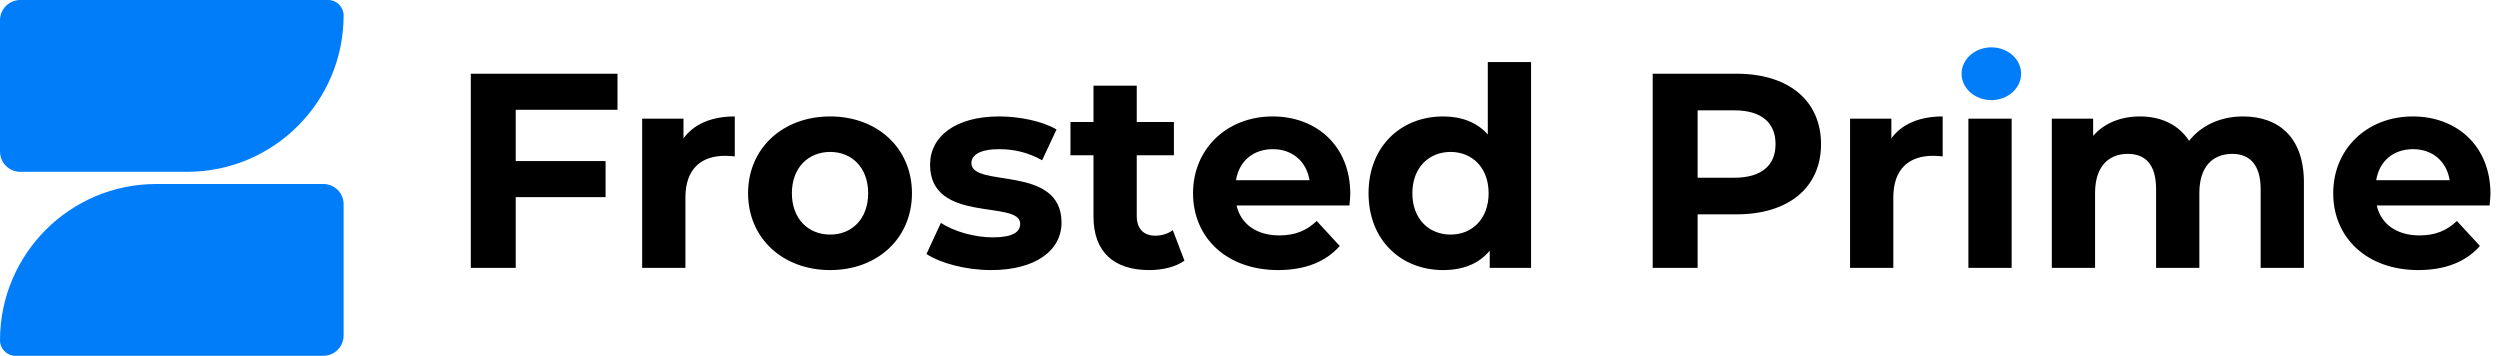
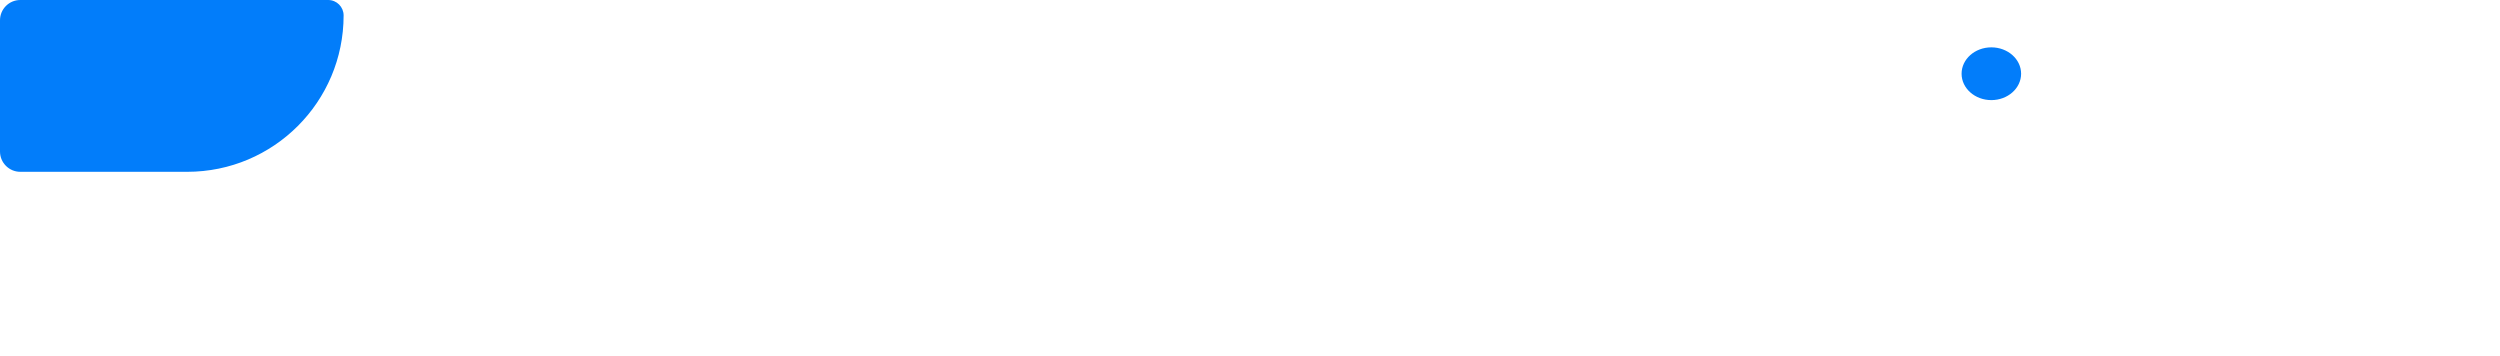
<svg xmlns="http://www.w3.org/2000/svg" width="1848" height="263" viewBox="0 0 1848 263" fill="none">
-   <path d="M0 15C0 6.716 6.716 0 15 0H242.593C248.893 0 254 5.107 254 11.407V11.407C254 75.247 202.247 127 138.407 127H15C6.716 127 0 120.284 0 112V15Z" fill="#027DFA" />
-   <path d="M254 248C254 256.284 247.284 263 239 263H11.407C5.107 263 0 257.893 0 251.593V251.593C0 187.753 51.753 136 115.593 136H239C247.284 136 254 142.716 254 151V248Z" fill="#027DFA" />
-   <path d="M456.46 81.15H381.225V119.075H447.645V145.725H381.225V198H348.015V54.5H456.46V81.15ZM505.231 102.265C513.021 91.605 526.141 86.07 543.156 86.07V115.59C540.491 115.385 538.441 115.18 535.981 115.18C518.351 115.18 506.666 124.815 506.666 145.93V198H474.686V87.71H505.231V102.265ZM613.65 199.64C578.595 199.64 552.97 176.065 552.97 142.855C552.97 109.645 578.595 86.07 613.65 86.07C648.705 86.07 674.125 109.645 674.125 142.855C674.125 176.065 648.705 199.64 613.65 199.64ZM613.65 173.4C629.64 173.4 641.735 161.92 641.735 142.855C641.735 123.79 629.64 112.31 613.65 112.31C597.66 112.31 585.36 123.79 585.36 142.855C585.36 161.92 597.66 173.4 613.65 173.4ZM732.606 199.64C713.951 199.64 695.091 194.515 684.841 187.75L695.501 164.79C705.341 171.145 720.306 175.45 733.836 175.45C748.596 175.45 754.131 171.555 754.131 165.405C754.131 147.365 687.506 165.815 687.506 121.74C687.506 100.83 706.366 86.07 738.551 86.07C753.721 86.07 770.531 89.555 780.986 95.705L770.326 118.46C759.461 112.31 748.596 110.26 738.551 110.26C724.201 110.26 718.051 114.77 718.051 120.51C718.051 139.37 784.676 121.125 784.676 164.585C784.676 185.085 765.611 199.64 732.606 199.64ZM866.932 170.12L875.542 192.67C868.982 197.385 859.347 199.64 849.507 199.64C823.472 199.64 808.302 186.315 808.302 160.075V114.77H791.287V90.17H808.302V63.315H840.282V90.17H867.752V114.77H840.282V159.665C840.282 169.095 845.407 174.22 854.017 174.22C858.732 174.22 863.447 172.785 866.932 170.12ZM998.126 143.265C998.126 145.725 997.716 149.21 997.511 151.875H914.076C917.151 165.61 928.836 174.015 945.646 174.015C957.331 174.015 965.736 170.53 973.321 163.355L990.336 181.805C980.086 193.49 964.711 199.64 944.826 199.64C906.696 199.64 881.891 175.655 881.891 142.855C881.891 109.85 907.106 86.07 940.726 86.07C973.116 86.07 998.126 107.8 998.126 143.265ZM940.931 110.26C926.376 110.26 915.921 119.075 913.666 133.22H967.991C965.736 119.28 955.281 110.26 940.931 110.26ZM1099.78 45.89H1131.76V198H1101.21V185.29C1093.22 194.925 1081.53 199.64 1066.77 199.64C1035.61 199.64 1011.63 177.5 1011.63 142.855C1011.63 108.21 1035.61 86.07 1066.77 86.07C1080.3 86.07 1091.78 90.375 1099.78 99.395V45.89ZM1072.31 173.4C1088.09 173.4 1100.39 161.92 1100.39 142.855C1100.39 123.79 1088.09 112.31 1072.31 112.31C1056.32 112.31 1044.02 123.79 1044.02 142.855C1044.02 161.92 1056.32 173.4 1072.31 173.4ZM1283.78 54.5C1322.12 54.5 1346.1 74.385 1346.1 106.57C1346.1 138.55 1322.12 158.435 1283.78 158.435H1254.88V198H1221.67V54.5H1283.78ZM1281.94 131.375C1302.23 131.375 1312.48 122.15 1312.48 106.57C1312.48 90.785 1302.23 81.56 1281.94 81.56H1254.88V131.375H1281.94ZM1398.1 102.265C1405.89 91.605 1419.01 86.07 1436.03 86.07V115.59C1433.36 115.385 1431.31 115.18 1428.85 115.18C1411.22 115.18 1399.54 124.815 1399.54 145.93V198H1367.56V87.71H1398.1V102.265ZM1471.03 72.335C1459.14 72.335 1451.15 64.545 1451.15 54.5C1451.15 44.455 1459.14 36.665 1471.03 36.665C1482.92 36.665 1490.92 44.045 1490.92 53.885C1490.92 64.545 1482.92 72.335 1471.03 72.335ZM1455.04 198V87.71H1487.02V198H1455.04ZM1657.95 86.07C1684.19 86.07 1703.05 101.24 1703.05 134.86V198H1671.07V139.78C1671.07 121.945 1663.07 113.745 1650.16 113.745C1635.81 113.745 1625.76 122.97 1625.76 142.65V198H1593.78V139.78C1593.78 121.945 1586.2 113.745 1572.87 113.745C1558.73 113.745 1548.68 122.97 1548.68 142.65V198H1516.7V87.71H1547.25V100.42C1555.45 90.99 1567.75 86.07 1581.89 86.07C1597.27 86.07 1610.39 92.015 1618.18 104.11C1626.99 92.835 1641.34 86.07 1657.95 86.07ZM1840.95 143.265C1840.95 145.725 1840.54 149.21 1840.33 151.875H1756.9C1759.97 165.61 1771.66 174.015 1788.47 174.015C1800.15 174.015 1808.56 170.53 1816.14 163.355L1833.16 181.805C1822.91 193.49 1807.53 199.64 1787.65 199.64C1749.52 199.64 1724.71 175.655 1724.71 142.855C1724.71 109.85 1749.93 86.07 1783.55 86.07C1815.94 86.07 1840.95 107.8 1840.95 143.265ZM1783.75 110.26C1769.2 110.26 1758.74 119.075 1756.49 133.22H1810.81C1808.56 119.28 1798.1 110.26 1783.75 110.26Z" fill="black" />
+   <path d="M0 15C0 6.716 6.716 0 15 0H242.593C248.893 0 254 5.107 254 11.407V11.407C254 75.247 202.247 127 138.407 127H15C6.716 127 0 120.284 0 112V15" fill="#027DFA" />
  <ellipse cx="1472" cy="54.5" rx="22" ry="19.5" fill="#027DFA" />
</svg>